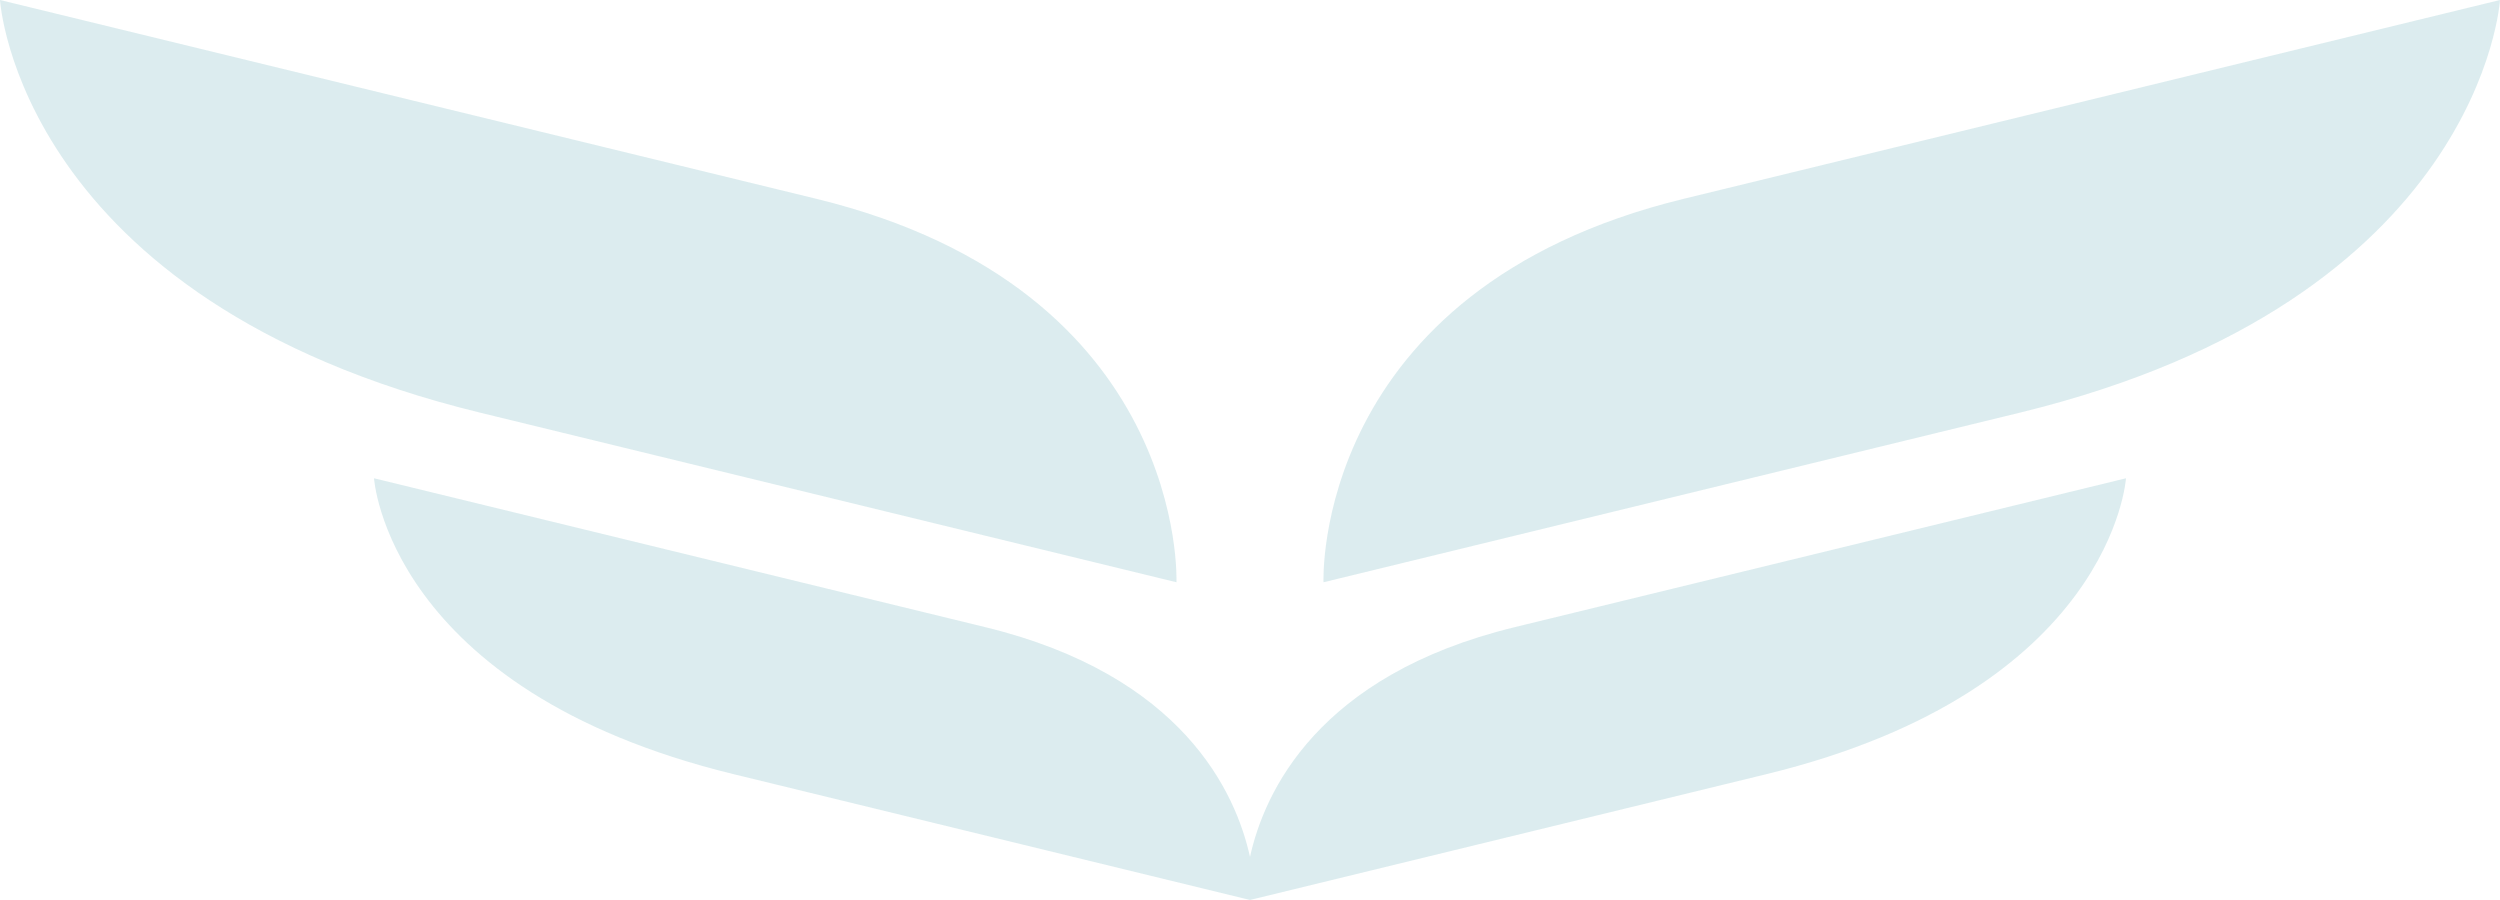
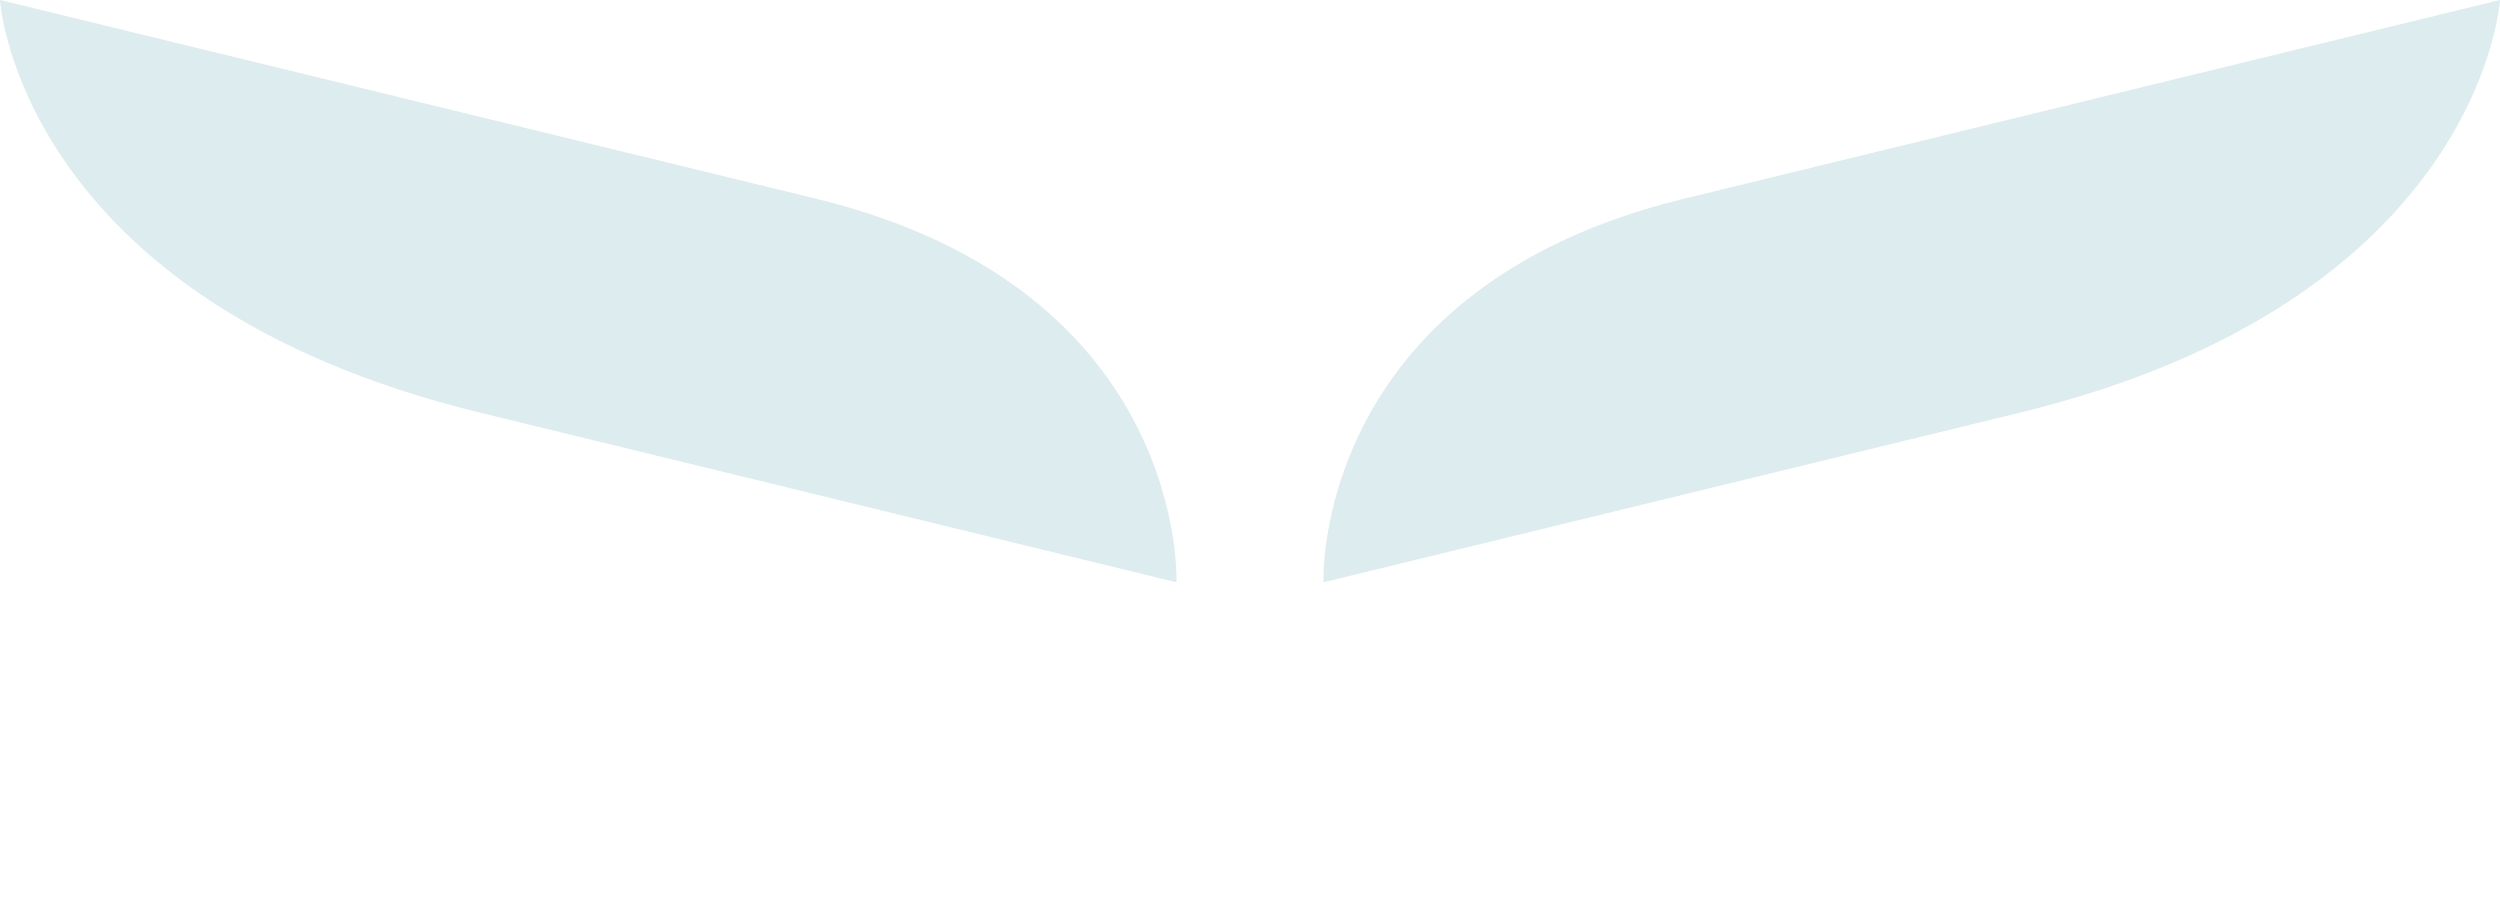
<svg xmlns="http://www.w3.org/2000/svg" width="760.188" height="273.657" viewBox="0 0 760.188 273.657">
  <g opacity="0.2">
    <g>
      <path d="M357.733,185.153s3.651-89.034-109.5-116.6L0,8.1S5.471,99.35,146.014,133.585,357.733,185.153,357.733,185.153Z" transform="translate(0 -8.1)" fill="#4fa2ae" />
    </g>
    <g transform="translate(402.429)">
      <path d="M144.031,68.556C30.875,96.119,34.514,185.153,34.514,185.153s71.187-17.345,211.731-51.568S392.259,8.1,392.259,8.1Z" transform="translate(-34.501 -8.1)" fill="#4fa2ae" />
    </g>
    <g transform="translate(113.727 145.431)">
-       <path d="M276.117,135.707c-4.316-19.6-20.459-55.242-80.449-69.858L9.75,20.568s4.106,64.34,109.365,89.979c90.585,22.069,142.666,34.748,155.427,37.862l1.575.385,1.575-.385c12.761-3.114,64.842-15.794,155.427-37.862C538.377,84.908,542.483,20.568,542.483,20.568L356.566,65.849C296.576,80.464,280.432,116.111,276.117,135.707Z" transform="translate(-9.75 -20.568)" fill="#4fa2ae" />
-     </g>
+       </g>
  </g>
</svg>